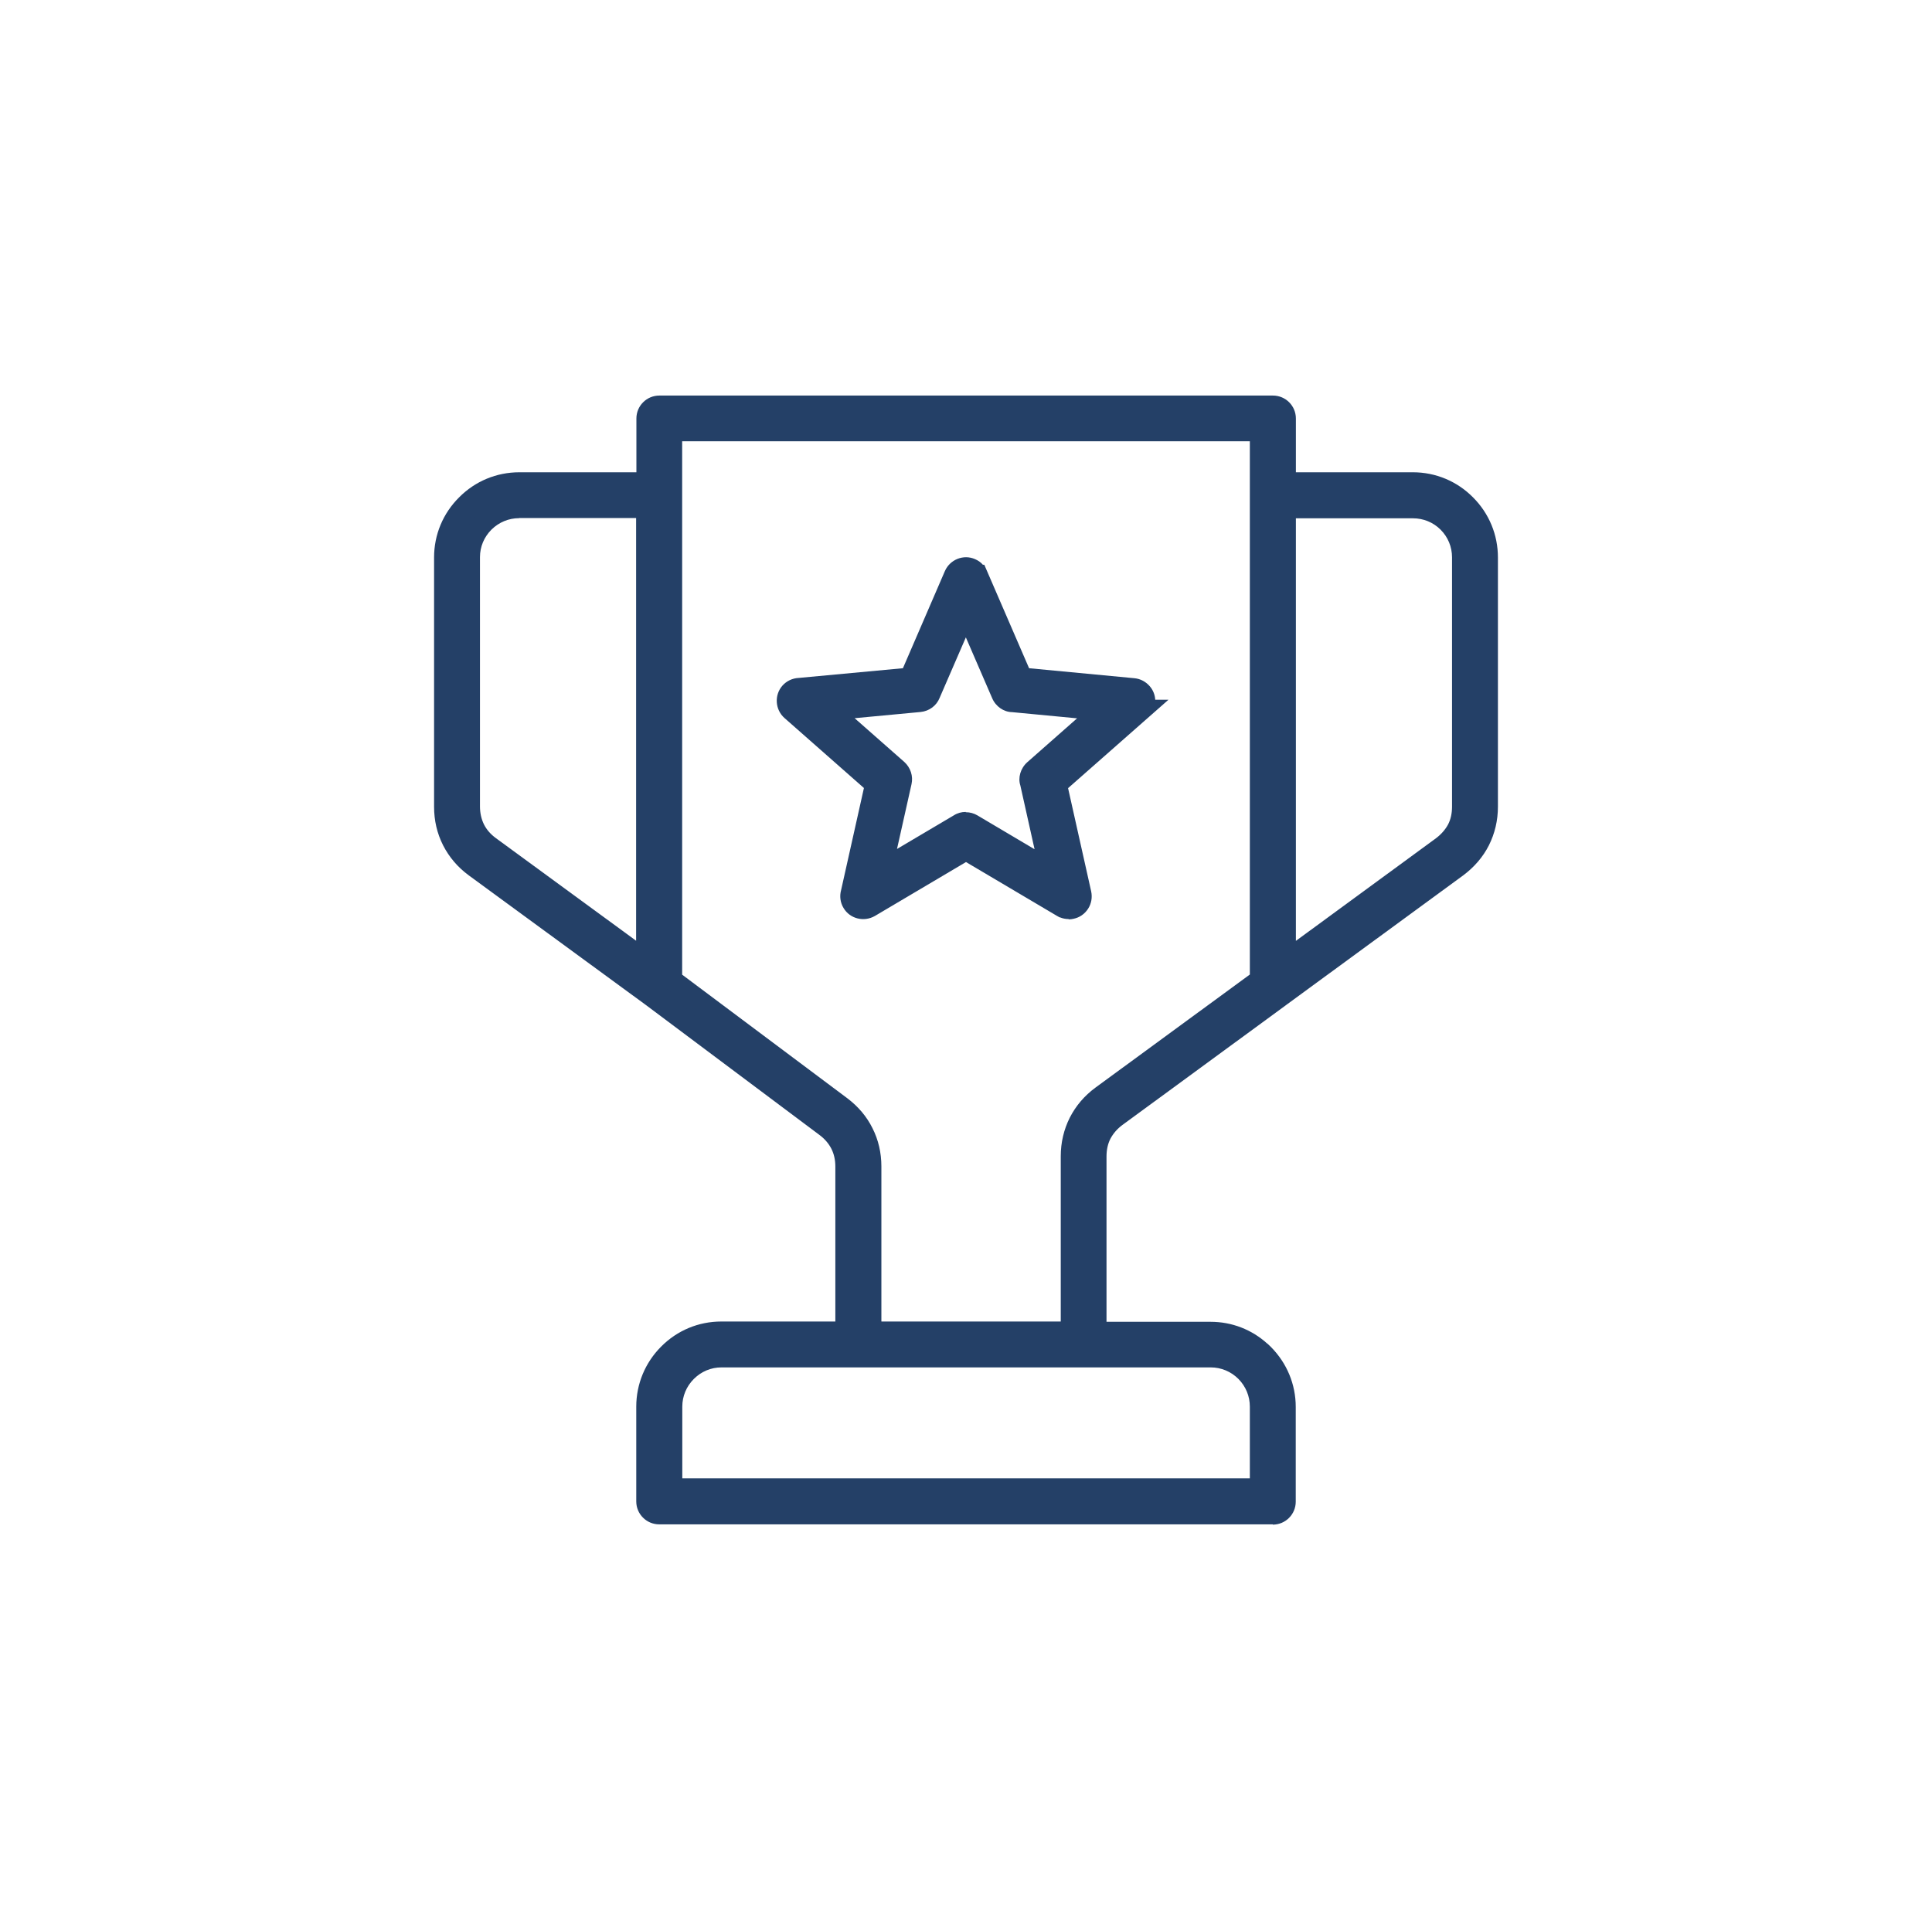
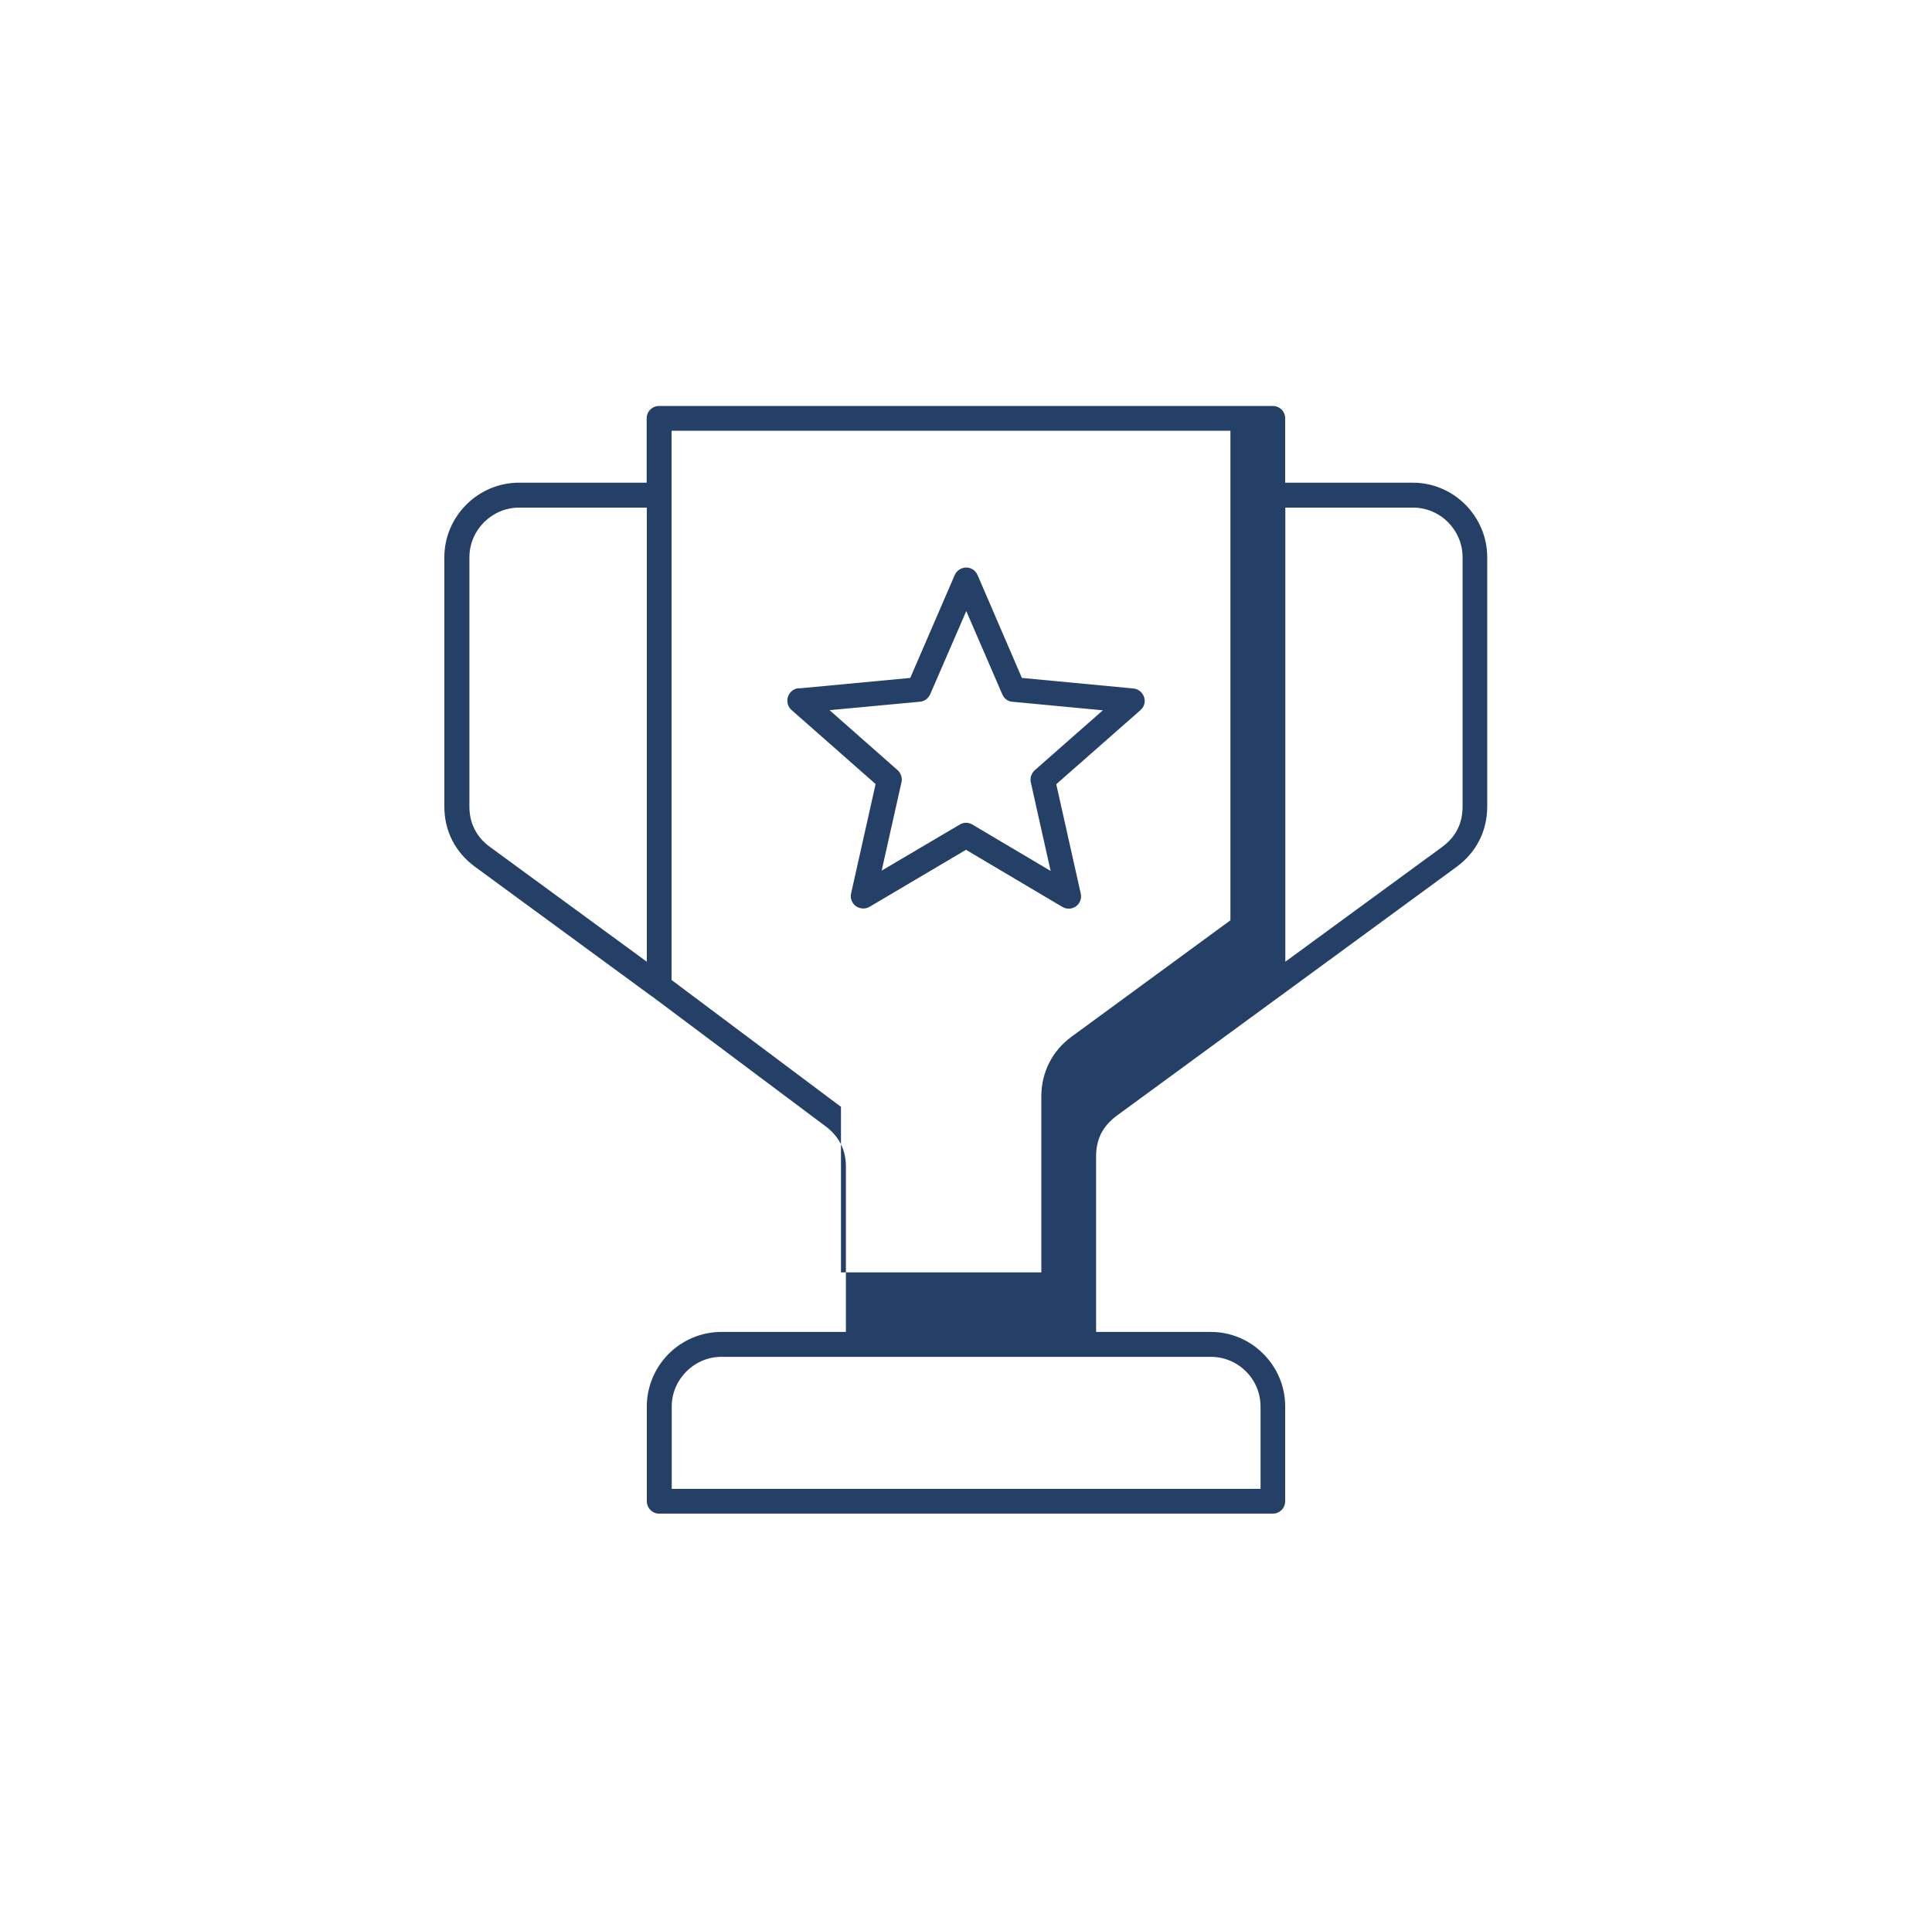
<svg xmlns="http://www.w3.org/2000/svg" id="Objects" version="1.1" viewBox="0 0 137.22 136.38">
  <defs>
    <style>
      .cls-1, .cls-2 {
        fill: #244067;
        stroke-width: 0px;
      }

      .cls-2 {
        fill-rule: evenodd;
      }
    </style>
  </defs>
-   <path class="cls-2" d="M46.82,28.84h43.58c.49,0,.88.39.88.88v4.57h9.06c1.46,0,2.78.6,3.74,1.56h0c.96.97,1.55,2.29,1.55,3.74v17.71c0,.86-.19,1.67-.56,2.4-.37.73-.91,1.36-1.6,1.87l-12.5,9.16s-.07.05-.1.07l-11.58,8.48c-.47.35-.84.77-1.08,1.24-.24.48-.36,1.02-.36,1.61v12.49h8.14c1.46,0,2.78.59,3.74,1.56h0c.96.96,1.55,2.28,1.55,3.74v6.73c0,.49-.4.88-.88.88h-43.58c-.49,0-.88-.4-.88-.88v-6.73c0-1.46.6-2.78,1.55-3.74.96-.96,2.29-1.56,3.74-1.56h8.85v-11.76c0-.58-.12-1.12-.36-1.59-.24-.47-.59-.89-1.06-1.24l-12.34-9.24-.04-.02-12.55-9.2c-.7-.51-1.24-1.15-1.61-1.87-.37-.73-.56-1.54-.56-2.4v-17.71c0-1.46.6-2.78,1.56-3.74.96-.96,2.28-1.56,3.75-1.56h9.06v-4.57c0-.49.39-.88.88-.88h0ZM76.97,96.39h-25.73c-.97,0-1.85.4-2.49,1.04-.64.64-1.04,1.52-1.04,2.5v5.84h41.82v-5.84c0-.98-.39-1.86-1.03-2.5h0c-.64-.64-1.52-1.04-2.5-1.04h-9.02ZM56.79,48.89c-.24,0-.48.1-.65.3-.32.37-.29.92.08,1.25l5.97,5.26-1.73,7.72c-.06.22-.04.47.09.69.25.42.79.55,1.21.31l6.85-4.05,6.85,4.06h0c.18.11.41.15.63.1.48-.1.78-.57.67-1.05l-1.74-7.77,5.98-5.26h0c.17-.15.28-.35.3-.58.04-.48-.31-.91-.8-.96l-7.92-.75-3.15-7.31h0c-.09-.2-.24-.37-.46-.46-.44-.19-.96.01-1.16.46l-3.16,7.31-7.86.74h0ZM65.33,49.85l-6.41.6,4.83,4.26h0c.23.21.35.53.28.85l-1.41,6.29,5.54-3.27c.27-.17.62-.18.91,0l5.55,3.29-1.39-6.22c-.1-.32,0-.69.26-.93l4.84-4.26-6.35-.6c-.33,0-.65-.2-.79-.53l-2.56-5.92-2.55,5.88c-.12.3-.4.53-.74.56h0ZM91.29,36.06v32.26l11.15-8.16c.47-.35.84-.77,1.08-1.25.24-.47.36-1.02.36-1.61v-17.71c0-.97-.4-1.85-1.03-2.49h0c-.64-.64-1.52-1.04-2.5-1.04h-9.06ZM45.94,68.32v-32.26h-9.06c-.98,0-1.86.4-2.5,1.04-.64.64-1.04,1.52-1.04,2.49v17.71c0,.59.12,1.14.37,1.61.24.48.6.9,1.08,1.25l11.15,8.16h0ZM89.52,30.6h-41.82v39.02l12.03,9.01c.68.51,1.22,1.14,1.57,1.86.36.72.55,1.52.55,2.37v11.76h14.23v-12.49c0-.86.19-1.67.56-2.4.37-.73.91-1.36,1.61-1.87l11.26-8.25V30.6Z" />
-   <path class="cls-1" d="M90.4,108.29h-43.58c-.9,0-1.63-.73-1.63-1.63v-6.73c0-1.61.63-3.13,1.77-4.27,1.14-1.15,2.66-1.78,4.27-1.78h8.1v-11.01c0-.46-.09-.88-.28-1.26-.19-.37-.47-.7-.83-.97l-12.34-9.24-12.58-9.21c-.79-.58-1.4-1.3-1.83-2.14-.43-.85-.64-1.77-.64-2.74v-17.71c0-1.61.63-3.13,1.78-4.27,1.14-1.15,2.66-1.78,4.28-1.78h8.31v-3.82c0-.9.73-1.63,1.63-1.63h43.58c.9,0,1.63.73,1.63,1.63v3.82h8.31c1.61,0,3.13.63,4.27,1.78,1.15,1.15,1.77,2.67,1.77,4.27v17.71c0,.98-.22,1.9-.64,2.74-.42.83-1.04,1.55-1.83,2.14l-12.51,9.16s-.06.05-.12.09l-11.56,8.47c-.38.28-.66.61-.86.98-.19.37-.28.8-.28,1.27v11.74h7.39c1.51,0,2.93.55,4.04,1.56h.01l.23.22c1.14,1.15,1.77,2.66,1.77,4.27v6.73c0,.9-.73,1.63-1.63,1.63ZM51.24,95.38c-1.21,0-2.35.47-3.21,1.34-.86.86-1.33,2-1.33,3.21v6.73c0,.07.06.13.13.13h43.58c.07,0,.13-.06.13-.13v-6.73c0-1.16-.43-2.25-1.23-3.1l-.11-.11c-.86-.86-2-1.33-3.21-1.33h-8.89v-13.24c0-.7.15-1.36.44-1.94.3-.59.74-1.1,1.31-1.51l24.18-17.71c.6-.44,1.06-.98,1.38-1.61.32-.63.48-1.32.48-2.06v-17.71c0-1.21-.47-2.35-1.33-3.21-.86-.86-2-1.34-3.21-1.34h-9.81v-5.32c0-.07-.06-.13-.13-.13h-43.58c-.07,0-.13.06-.13.13v5.32h-9.81c-1.21,0-2.36.47-3.22,1.34-.86.86-1.34,2-1.34,3.21v17.71c0,.73.16,1.43.48,2.07.32.62.78,1.17,1.38,1.6l12.55,9.19,12.38,9.27c.56.42.98.92,1.28,1.5.29.58.44,1.23.44,1.93v12.51h-9.6ZM90.27,106.52h-43.32v-6.59c0-1.14.45-2.21,1.26-3.03.81-.81,1.89-1.26,3.02-1.26h34.75c1.14,0,2.21.45,3.03,1.25.81.81,1.26,1.88,1.26,3.03v6.59ZM48.45,105.02h40.32v-5.09c0-.75-.29-1.44-.81-1.97-.53-.53-1.23-.82-1.97-.82h-34.75c-.74,0-1.43.29-1.96.82-.53.53-.82,1.23-.82,1.97v5.09ZM76.83,95.38h-15.73v-12.51c0-.73-.16-1.41-.47-2.04-.31-.62-.76-1.15-1.35-1.6l-12.32-9.23V29.85h43.32v40.14l-11.57,8.48c-.6.44-1.06.98-1.38,1.61-.32.62-.48,1.32-.48,2.06v13.24ZM62.61,93.88h12.73v-11.74c0-.98.22-1.9.64-2.74.43-.84,1.04-1.56,1.83-2.14l10.96-8.03V31.35h-40.32v37.89l11.73,8.78c.78.59,1.38,1.3,1.79,2.13.42.83.63,1.75.63,2.71v11.01ZM90.54,69.8v-34.49h9.81c1.14,0,2.22.44,3.03,1.25.81.81,1.26,1.89,1.26,3.03v17.71c0,.71-.15,1.36-.44,1.95-.3.59-.74,1.1-1.31,1.51l-12.34,9.04ZM92.04,36.81v30.03l9.95-7.29c.37-.28.66-.61.86-.98.19-.37.28-.79.28-1.27v-17.71c0-.74-.29-1.44-.81-1.96-.53-.53-1.23-.81-1.97-.81h-8.31ZM46.69,69.8l-12.34-9.04c-.56-.42-1-.92-1.3-1.51-.3-.58-.45-1.24-.45-1.95v-17.71c0-1.14.45-2.21,1.25-3.02.81-.81,1.88-1.25,3.03-1.25h9.81v34.49ZM36.88,36.81c-.75,0-1.44.29-1.97.81-.53.53-.82,1.22-.82,1.96v17.71c0,.47.1.9.28,1.27.19.38.48.71.85.98l9.96,7.29v-30.03h-8.31ZM75.9,65.29c-.21,0-.42-.04-.61-.12h-.03l-.18-.1-6.47-3.83-6.47,3.83c-.78.45-1.78.2-2.23-.57-.23-.38-.29-.84-.17-1.27l1.62-7.25-5.64-4.97c-.67-.59-.74-1.63-.15-2.3.29-.33.71-.53,1.16-.55l7.4-.69,2.98-6.9c.36-.82,1.32-1.21,2.14-.85.21.09.41.22.56.4h.1l3.18,7.35,7.48.71c.43.04.82.25,1.1.58.23.27.36.6.38.95h.94l-7.13,6.28,1.64,7.33c.09.43.02.87-.22,1.24-.24.37-.6.62-1.03.71-.12.03-.23.04-.35.04ZM68.61,41.06c-.05,0-.1.03-.12.08l-3.33,7.71-8.35.78s-.08,0-.11.04c-.05.06-.05.14.01.19l6.3,5.56-1.83,8.16c-.02.06-.02.1,0,.14.04.06.12.08.18.05l7.23-4.28,7.24,4.29.17-.04s.03-.05.02-.1l-1.83-8.2,4.82-4.24h-.01l1.5-1.31c.05-.15,0-.22-.07-.23l-8.37-.79-3.4-7.78s-.04-.01-.05-.01ZM75.71,63.4l-7.04-4.17s-.1-.02-.13,0l-7.05,4.17,1.79-7.98c.01-.05-.02-.1-.05-.13l-6.13-5.4,8.14-.76c.07,0,.1-.07.11-.08l3.25-7.5,3.24,7.51c.02.05.08.08.12.08l8.13.77-6.14,5.4s-.05.1-.04.14l1.78,7.98ZM68.6,57.7c.29,0,.58.08.83.23l4.05,2.4-1.01-4.53c-.18-.55.01-1.22.49-1.65l3.54-3.12-4.62-.44c-.59-.01-1.16-.4-1.41-.99l-1.87-4.32-1.86,4.29c-.22.56-.74.95-1.36,1.01l-4.68.44,3.53,3.11c.44.4.64,1,.51,1.58l-1.03,4.6,4.04-2.39c.25-.16.54-.24.83-.24Z" />
+   <path class="cls-2" d="M46.82,28.84h43.58c.49,0,.88.39.88.88v4.57h9.06c1.46,0,2.78.6,3.74,1.56h0c.96.97,1.55,2.29,1.55,3.74v17.71c0,.86-.19,1.67-.56,2.4-.37.73-.91,1.36-1.6,1.87l-12.5,9.16s-.07.05-.1.07l-11.58,8.48c-.47.35-.84.77-1.08,1.24-.24.48-.36,1.02-.36,1.61v12.49h8.14c1.46,0,2.78.59,3.74,1.56h0c.96.96,1.55,2.28,1.55,3.74v6.73c0,.49-.4.88-.88.88h-43.58c-.49,0-.88-.4-.88-.88v-6.73c0-1.46.6-2.78,1.55-3.74.96-.96,2.29-1.56,3.74-1.56h8.85v-11.76c0-.58-.12-1.12-.36-1.59-.24-.47-.59-.89-1.06-1.24l-12.34-9.24-.04-.02-12.55-9.2c-.7-.51-1.24-1.15-1.61-1.87-.37-.73-.56-1.54-.56-2.4v-17.71c0-1.46.6-2.78,1.56-3.74.96-.96,2.28-1.56,3.75-1.56h9.06v-4.57c0-.49.39-.88.88-.88h0ZM76.97,96.39h-25.73c-.97,0-1.85.4-2.49,1.04-.64.64-1.04,1.52-1.04,2.5v5.84h41.82v-5.84c0-.98-.39-1.86-1.03-2.5h0c-.64-.64-1.52-1.04-2.5-1.04h-9.02ZM56.79,48.89c-.24,0-.48.1-.65.3-.32.37-.29.92.08,1.25l5.97,5.26-1.73,7.72c-.06.22-.04.47.09.69.25.42.79.55,1.21.31l6.85-4.05,6.85,4.06h0c.18.11.41.15.63.1.48-.1.78-.57.67-1.05l-1.74-7.77,5.98-5.26h0c.17-.15.28-.35.3-.58.04-.48-.31-.91-.8-.96l-7.92-.75-3.15-7.31h0c-.09-.2-.24-.37-.46-.46-.44-.19-.96.01-1.16.46l-3.16,7.31-7.86.74h0ZM65.33,49.85l-6.41.6,4.83,4.26h0c.23.21.35.53.28.85l-1.41,6.29,5.54-3.27c.27-.17.62-.18.91,0l5.55,3.29-1.39-6.22c-.1-.32,0-.69.26-.93l4.84-4.26-6.35-.6c-.33,0-.65-.2-.79-.53l-2.56-5.92-2.55,5.88c-.12.3-.4.53-.74.56h0ZM91.29,36.06v32.26l11.15-8.16c.47-.35.84-.77,1.08-1.25.24-.47.36-1.02.36-1.61v-17.71c0-.97-.4-1.85-1.03-2.49h0c-.64-.64-1.52-1.04-2.5-1.04h-9.06ZM45.94,68.32v-32.26h-9.06c-.98,0-1.86.4-2.5,1.04-.64.64-1.04,1.52-1.04,2.49v17.71c0,.59.12,1.14.37,1.61.24.48.6.9,1.08,1.25l11.15,8.16h0ZM89.52,30.6h-41.82v39.02l12.03,9.01v11.76h14.23v-12.49c0-.86.19-1.67.56-2.4.37-.73.91-1.36,1.61-1.87l11.26-8.25V30.6Z" />
</svg>